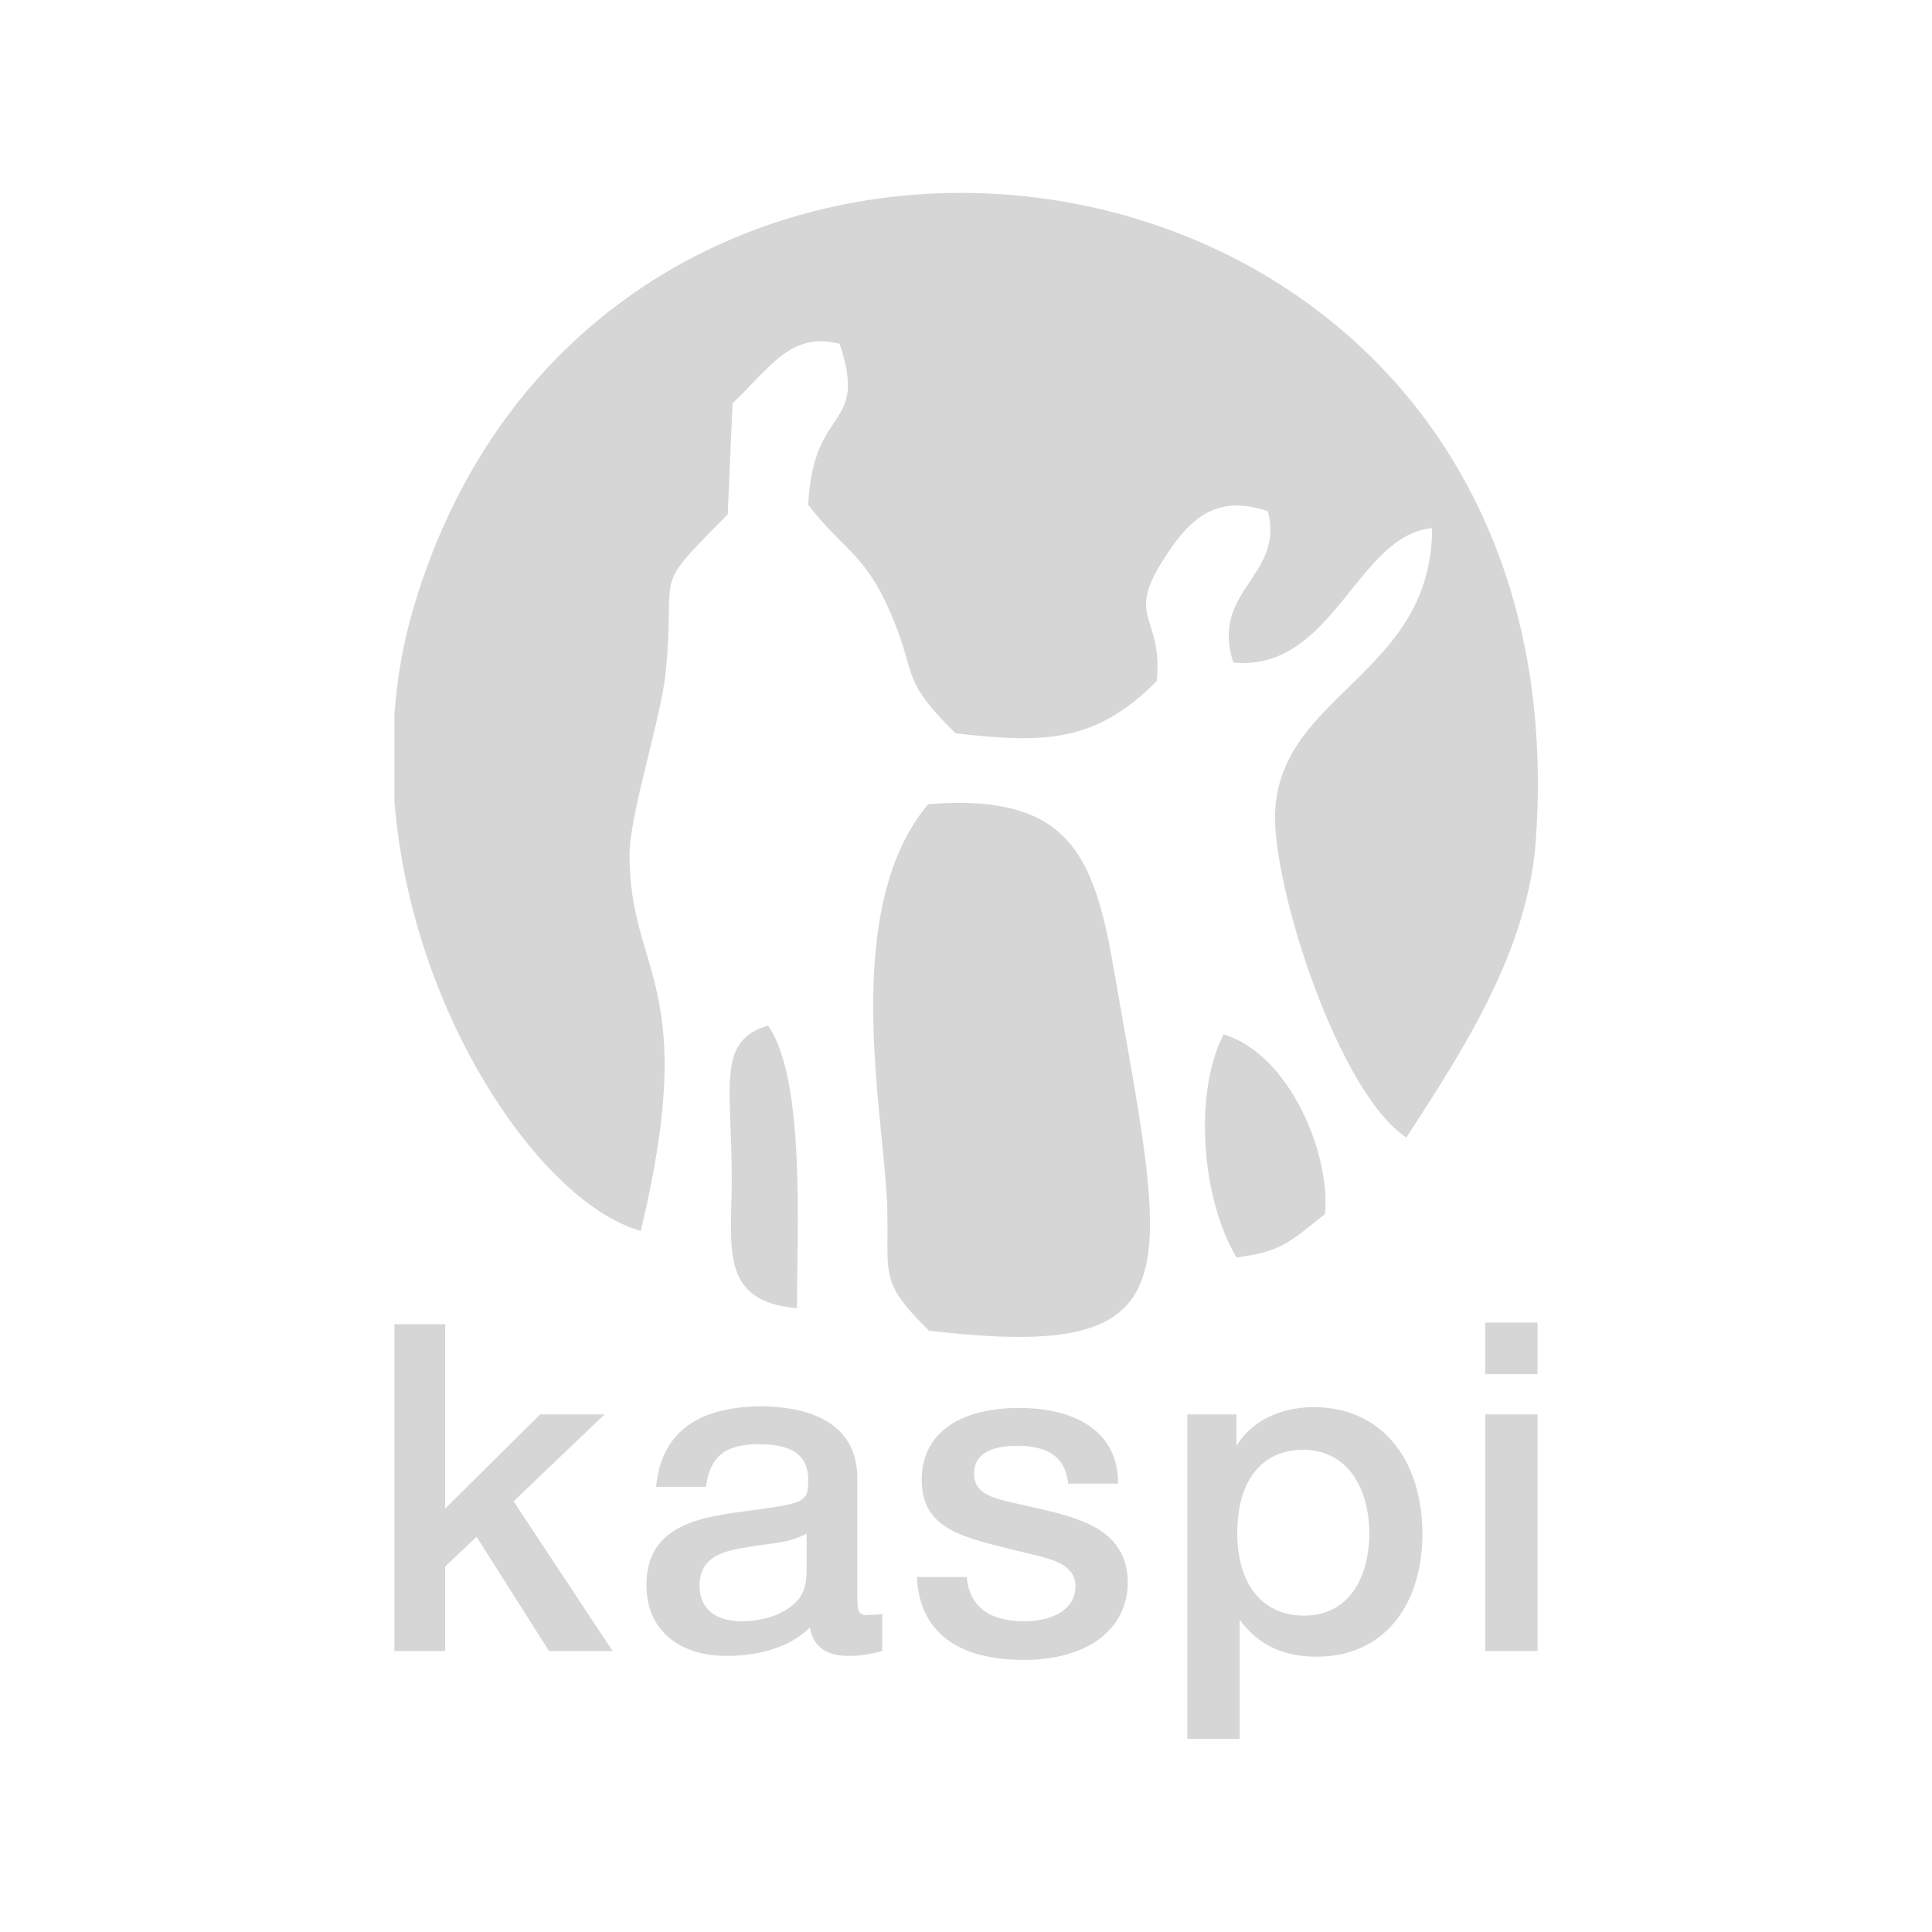
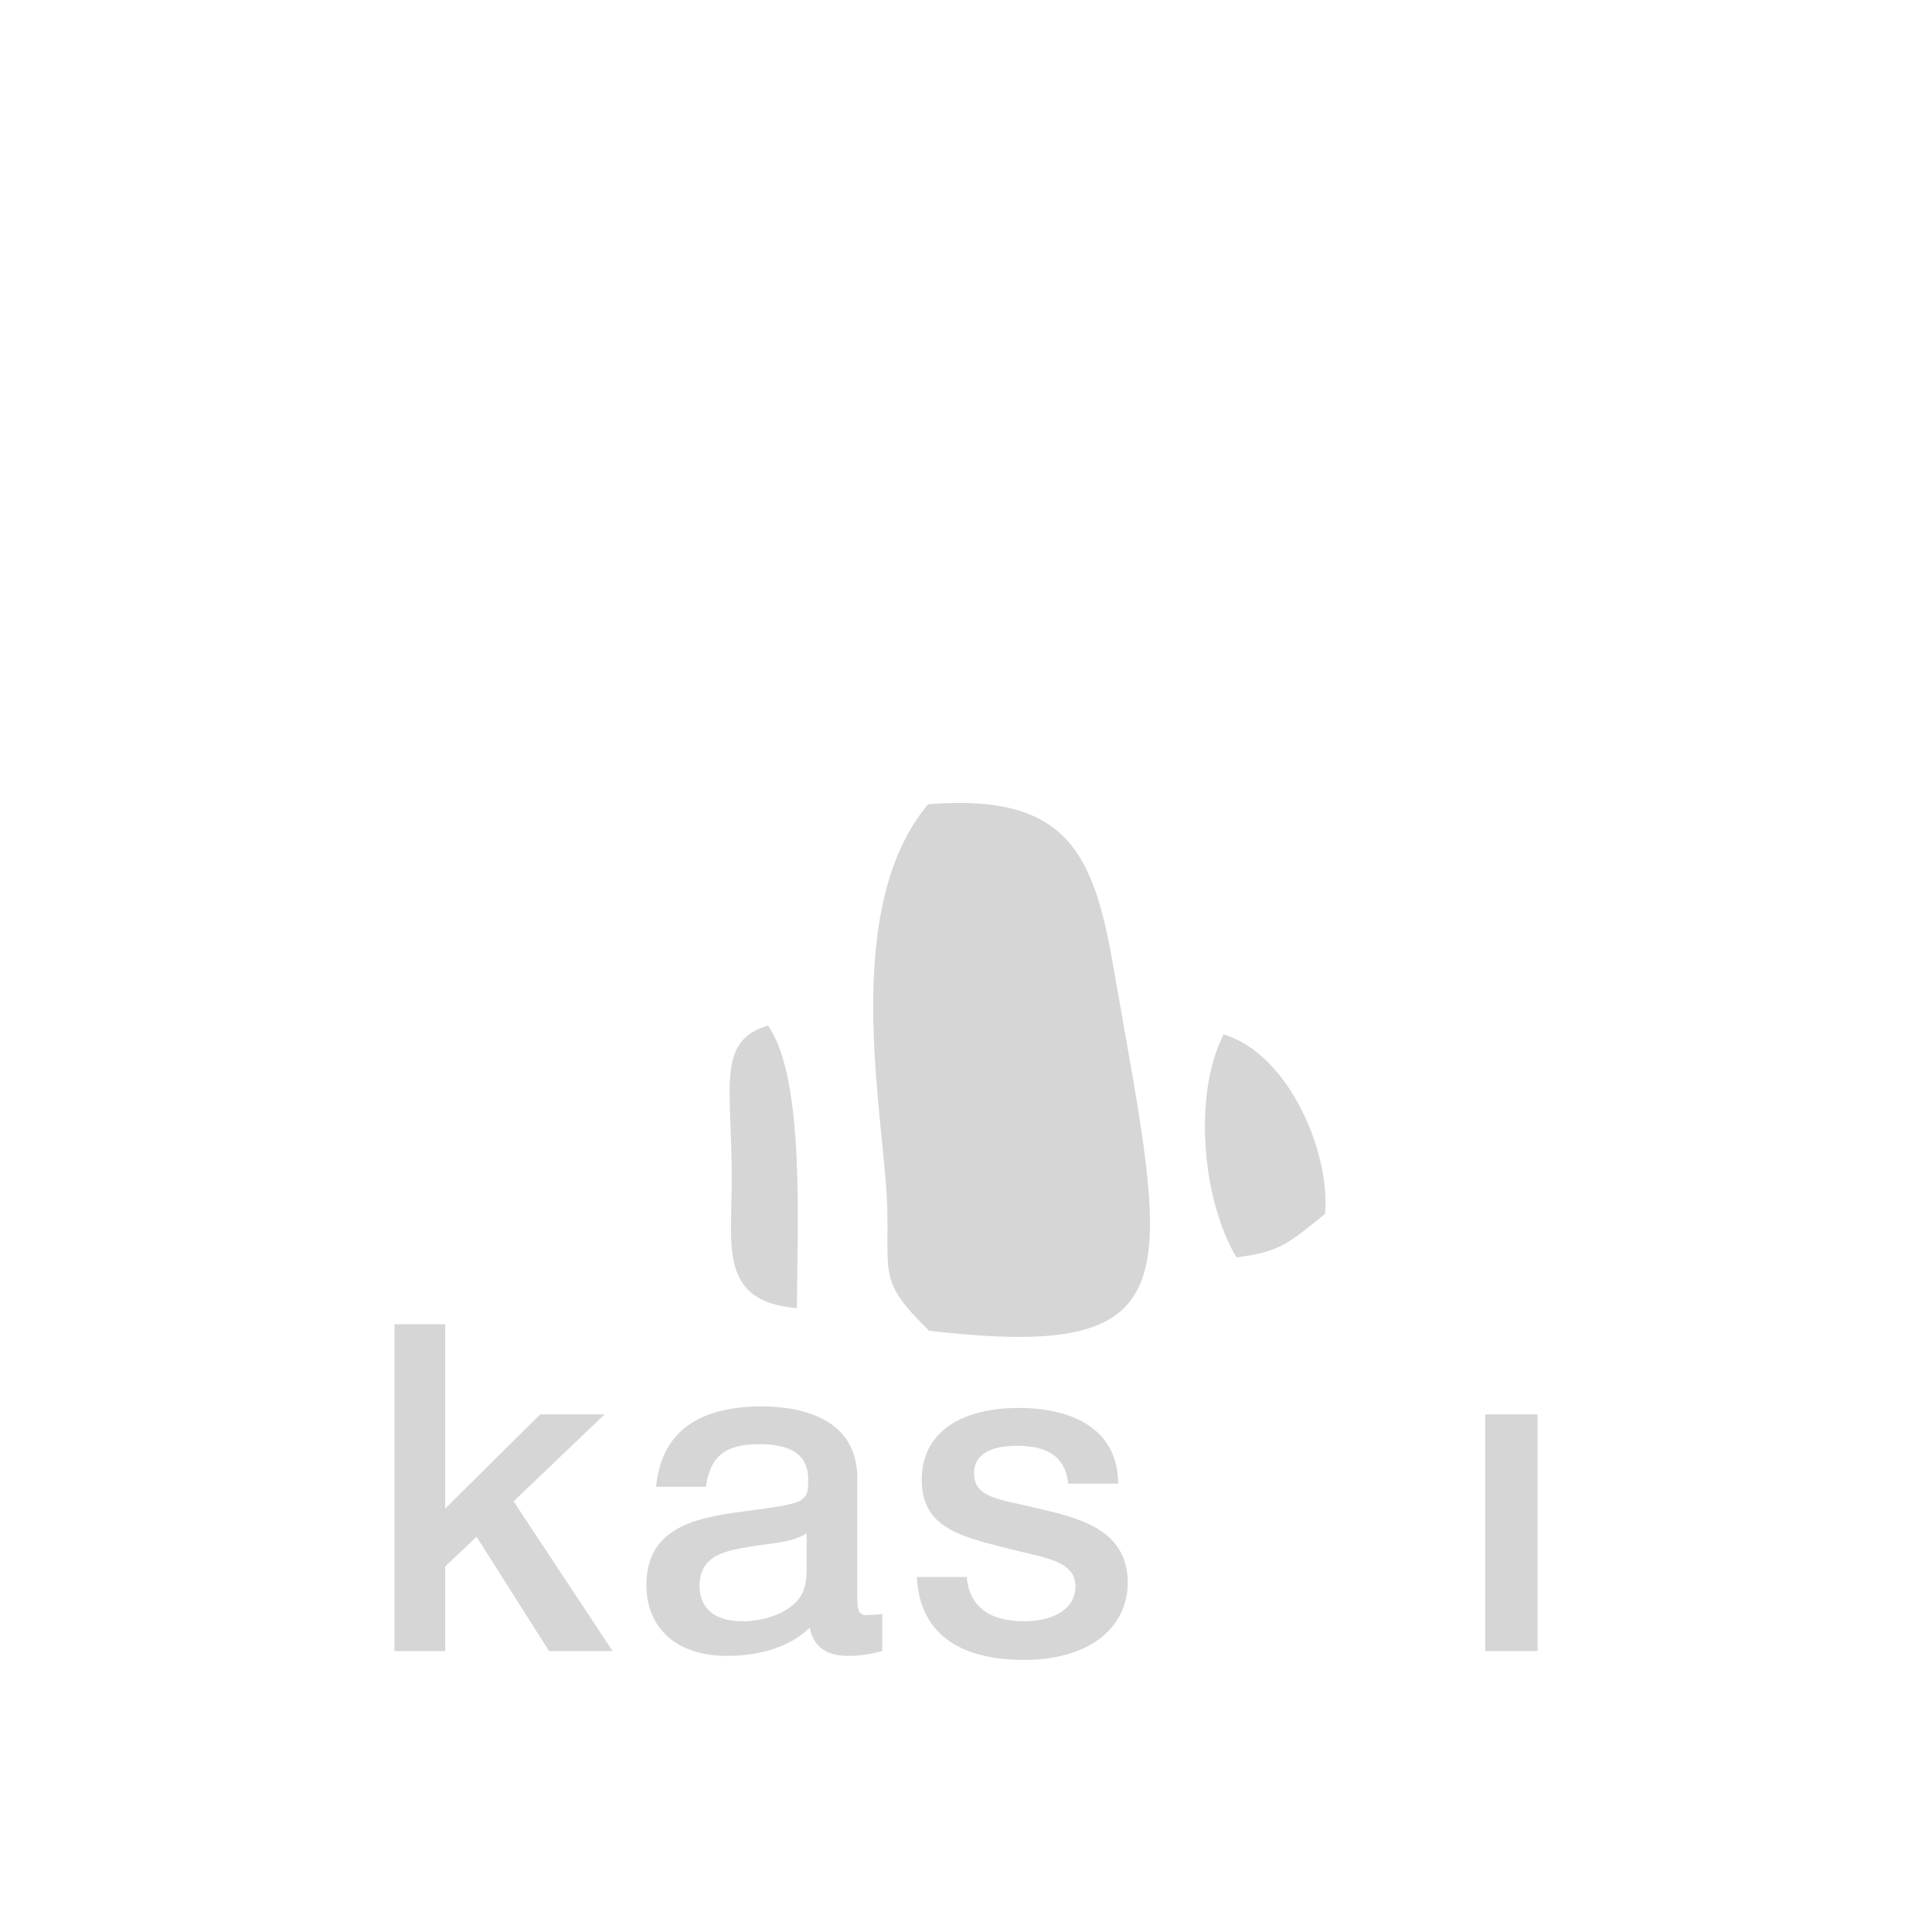
<svg xmlns="http://www.w3.org/2000/svg" version="1.1" id="Layer_1" x="0px" y="0px" viewBox="0 0 240 240" style="enable-background:new 0 0 240 240;" xml:space="preserve">
  <style type="text/css">
	.st0{fill:#D6D6D6;}
</style>
  <g>
    <g>
      <g>
-         <path class="st0" d="M51.2,76.1c-1.2,4.2-1.9,8.4-2.2,12.6v10.8c2.1,26.7,18.5,50.1,30.6,53.4c7.4-30.8-1.4-31.8-1.4-46.7     c0-5,3.9-16.9,4.5-22.7c1.3-13.3-2-9.8,7.7-19.6L91,50.1c4.9-4.7,7.3-8.9,13.3-7.4c3.6,10.8-3.3,7.4-3.9,20     c4.1,5.4,6.8,5.9,9.9,12.7c3.9,8.6,1.1,8.5,8.4,15.7c10.8,1.2,17.3,1.3,25-6.5c0.8-8.3-4-7.6,0.9-15.2c3.3-5.2,6.6-8,12.9-5.9     c2.1,8.1-7.2,9.8-4.3,18.8c12.4,1.2,15.3-15.8,24.7-16.7c0,18.2-19,20.6-19.5,35.4c-0.3,9.3,7.9,34.8,16.3,40.3     c7.3-11.2,15.2-23.5,16.1-37.1C197.2,11.8,74.5-5.1,51.2,76.1z" />
        <path class="st0" d="M90.9,146.4c0,8.5-1.6,15.3,8.1,16.1c0-9.3,1.1-28.5-3.6-35.1C89,129.3,90.9,134.8,90.9,146.4z" />
        <path class="st0" d="M115.3,99.9c-11,13.1-5.5,38.5-5.1,49.7c0.3,8.8-1.2,9.4,5.2,15.7c33.2,3.9,29.7-6.3,23.1-44.1     C136,106.3,133,98.5,115.3,99.9z" />
        <path class="st0" d="M152,128.5c-3.8,7.4-2.7,20.5,1.6,27.7c5.5-0.7,6.5-1.8,11-5.4C165.3,143.2,160.1,130.9,152,128.5z" />
      </g>
    </g>
    <g>
-       <rect x="184.5" y="164.3" class="st0" width="6.5" height="6.4" />
      <path class="st0" d="M106.5,198.6v-15c0-6.3-5.1-8.9-12.1-8.9c-7.2,0.1-12.2,2.8-12.9,10h6.2c0.5-3.8,2.4-5.3,6.6-5.3    c4.1,0,6.1,1.4,6.1,4.4c0,1.1-0.1,1.8-0.4,2.1c-0.6,0.8-1.9,1.1-6.5,1.7c-5.9,0.8-13.2,1.5-13.2,9.3c0,5.4,3.8,8.8,10,8.8    c3.9,0,7.7-1,10.3-3.5c0.5,2.6,2.3,3.5,4.8,3.5c1.2,0,2.2-0.1,4.2-0.6v-4.6c-0.8,0.1-1,0.1-1.5,0.1    C106.8,200.8,106.5,200.3,106.5,198.6z M100.2,193.9c0,1.8,0.1,3.7-1.3,5.1c-1.5,1.5-4,2.4-6.7,2.4c-3.4,0-5.3-1.6-5.3-4.4    c0-3.9,3.4-4.4,6.5-4.9c2.3-0.4,4.7-0.4,6.8-1.6V193.9z" />
      <polygon class="st0" points="75.1,175.7 67.1,175.7 55.3,187.4 55.3,164.5 49,164.5 49,205.1 55.3,205.1 55.3,194.6 59.2,190.9     68.2,205.1 76.1,205.1 63.8,186.5   " />
      <rect x="184.5" y="175.7" class="st0" width="6.5" height="29.4" />
-       <path class="st0" d="M163.2,174.8c-3.8,0-7.6,1.5-9.6,4.8v-3.9h-6.1V216h6.5v-14.8c2.4,3.3,5.6,4.6,9.6,4.6c8,0,13.1-6,13.1-15.4    C176.6,181,171.4,174.8,163.2,174.8z M162,200.7c-5.2,0-8.3-3.9-8.3-10.3c0-6.4,3-10.3,8.2-10.3c5,0,8.2,4.1,8.2,10.5    C170,196.8,167,200.7,162,200.7z" />
-       <path class="st0" d="M128.6,187.3c-4.7-1.1-7.6-1.3-7.6-4.3c0-2.2,1.9-3.4,5.3-3.4c3.5,0,6,1.1,6.4,4.7h6.2    c0-6.7-5.6-9.4-12.3-9.4c-7.6,0-12.1,3.3-12.1,8.9c0,6.3,5.3,7.2,12.1,8.9c3.7,0.9,7,1.4,7,4.4c0,2.6-2.5,4.3-6.4,4.3    c-4.1,0-6.8-1.7-7.1-5.5h-6.2c0.3,6.7,4.9,10.3,13.3,10.3c7.9,0,12.9-3.8,12.9-9.7C140,189.8,133.7,188.5,128.6,187.3z" />
+       <path class="st0" d="M128.6,187.3c-4.7-1.1-7.6-1.3-7.6-4.3c0-2.2,1.9-3.4,5.3-3.4c3.5,0,6,1.1,6.4,4.7h6.2    c0-6.7-5.6-9.4-12.3-9.4c-7.6,0-12.1,3.3-12.1,8.9c0,6.3,5.3,7.2,12.1,8.9c3.7,0.9,7,1.4,7,4.4c0,2.6-2.5,4.3-6.4,4.3    c-4.1,0-6.8-1.7-7.1-5.5h-6.2c0.3,6.7,4.9,10.3,13.3,10.3c7.9,0,12.9-3.8,12.9-9.7C140,189.8,133.7,188.5,128.6,187.3" />
    </g>
  </g>
</svg>